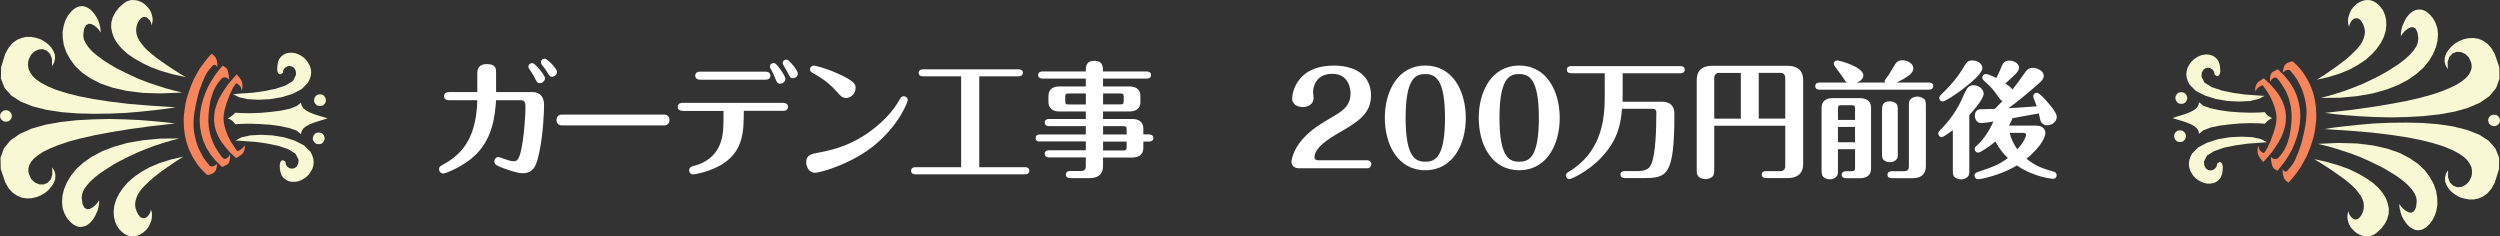
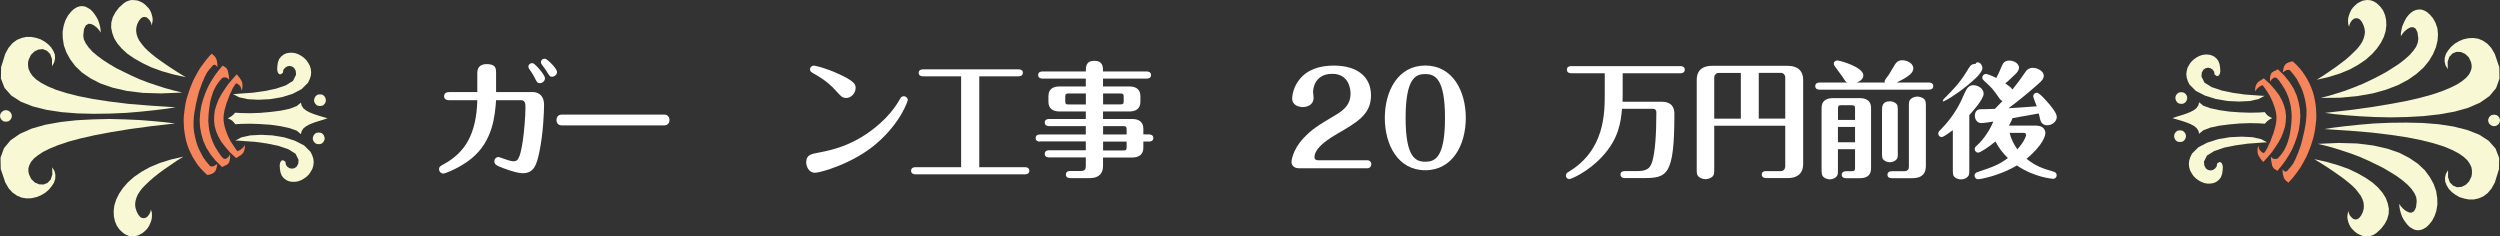
<svg xmlns="http://www.w3.org/2000/svg" version="1.1" id="レイヤー_1" x="0px" y="0px" viewBox="0 0 434.1 41.04" style="enable-background:new 0 0 434.1 41.04;" xml:space="preserve">
  <rect x="0" y="0" width="434.1" height="41.04" fill="#333333" stroke="none" />
  <style type="text/css">
	.st0{fill:#FFFFFF;}
	.st1{fill-rule:evenodd;clip-rule:evenodd;fill:#F6855C;}
	.st2{fill-rule:evenodd;clip-rule:evenodd;fill:#F8F8D4;}
</style>
  <g>
    <g>
      <path class="st0" d="M92.49,15.98c0.44,0,1.98,0.15,1.98,2.24c0,1.1-0.13,4.91-0.81,8.14c-0.48,2.35-0.97,3.72-2.93,3.72    c-1.03,0-3.32-0.84-4.16-1.21c-0.35-0.18-0.73-0.35-0.73-0.86c0-0.46,0.37-0.75,0.73-0.75c0.11,0,0.33,0.11,1.03,0.35    C88.2,27.82,88.8,28,89.15,28c0.62,0,1.12-0.09,1.63-3.56c0.22-1.45,0.46-4.16,0.46-5.74c0-0.62,0-1.3-0.77-1.3h-4.33    c-0.2,2.66-0.53,7.08-4.29,10.14c-1.85,1.52-4.51,2.6-4.88,2.6s-0.73-0.33-0.73-0.75c0-0.44,0.22-0.55,0.88-0.92    c3.67-2,5.61-5.26,5.76-11.07h-4.93c-0.48,0-0.84-0.24-0.84-0.68c0-0.48,0.35-0.73,0.84-0.73h4.93v-3.32    c0-1.03,0.59-1.54,1.63-1.54c1.63,0,1.63,0.81,1.63,1.54v3.32H92.49z M94.63,13.58c0,0.46-0.4,0.86-0.9,0.86    c-0.42,0-0.53-0.22-0.88-0.92c-0.37-0.73-0.68-1.14-0.92-1.5c-0.07-0.11-0.18-0.26-0.18-0.46c0-0.42,0.46-0.68,0.81-0.57    C92.98,11.12,94.63,13.01,94.63,13.58z M96.72,12.51c0,0.44-0.42,0.81-0.86,0.81c-0.37,0-0.4-0.04-1.03-1.08    c-0.13-0.22-0.37-0.51-0.75-1.03c-0.07-0.09-0.15-0.22-0.15-0.42c0-0.37,0.35-0.68,0.79-0.57C95.03,10.28,96.72,11.85,96.72,12.51    z" />
      <path class="st0" d="M115.35,19.9c0.77,0,0.9,0.7,0.9,0.92c0,0.55-0.33,0.95-0.9,0.95H97.53c-0.77,0-0.9-0.66-0.9-0.92    c0-0.18,0.07-0.95,0.9-0.95H115.35z" />
-       <path class="st0" d="M118.54,19.24c-0.44,0-0.86-0.18-0.86-0.68c0-0.66,0.62-0.7,0.86-0.7h17.43c0.44,0,0.86,0.18,0.86,0.68    c0,0.66-0.62,0.7-0.86,0.7h-6.82c0,3.37-0.04,6.67-3.3,8.98c-2.35,1.65-5.41,2.07-5.46,2.07c-0.48,0-0.73-0.37-0.73-0.7    c0-0.57,0.44-0.7,0.92-0.81c1.85-0.46,3.45-1.61,4.27-3.34c0.77-1.65,0.79-3.1,0.79-6.18H118.54z M132.91,12.44    c0.48,0,0.86,0.22,0.86,0.7c0,0.51-0.37,0.7-0.86,0.7h-11.33c-0.86,0-0.86-0.62-0.86-0.7c0-0.11,0-0.7,0.86-0.7H132.91z     M136.38,13.69c0,0.42-0.4,0.84-0.9,0.84c-0.48,0-0.62-0.26-0.9-1.01c-0.2-0.48-0.51-1.17-0.68-1.45    c-0.18-0.26-0.22-0.35-0.22-0.53c0-0.37,0.33-0.59,0.64-0.59c0.07,0,0.13,0,0.22,0.04C134.93,11.14,136.38,13.14,136.38,13.69z     M138.54,12.77c0,0.46-0.42,0.81-0.84,0.81c-0.44,0-0.48-0.09-1.03-1.17c-0.11-0.24-0.77-1.23-0.77-1.47    c0-0.29,0.24-0.59,0.62-0.59c0.07,0,0.13,0.02,0.22,0.04C137.07,10.5,138.54,12.2,138.54,12.77z" />
      <path class="st0" d="M142.34,26.46c2.07-0.4,6.87-1.32,11.49-6.01c1.14-1.17,1.91-2.33,2.4-3.19c0.15-0.29,0.31-0.55,0.7-0.55    s0.7,0.33,0.7,0.66c0,0.13-1.19,3.94-5.54,7.64c-4,3.41-9.68,4.99-10.54,4.99c-1.17,0-1.56-1.17-1.56-1.8    C139.99,26.9,140.8,26.74,142.34,26.46z M145.01,15.61c-1.36-1.5-2.86-2.35-3.61-2.77c-0.55-0.33-0.75-0.44-0.75-0.79    c0-0.4,0.35-0.66,0.66-0.66c0.26,0,2.05,0.44,3.98,1.3c3.21,1.41,3.28,2.02,3.28,2.6c0,0.97-0.88,1.72-1.58,1.72    C146.26,16.99,146.15,16.86,145.01,15.61z" />
      <path class="st0" d="M170.04,29.03h7.94c0.29,0,0.75,0.09,0.75,0.62c0,0.55-0.51,0.62-0.75,0.62h-19.03    c-0.26,0-0.75-0.09-0.75-0.62c0-0.55,0.51-0.62,0.75-0.62h7.94V13.25h-6.62c-0.26,0-0.75-0.07-0.75-0.59    c0-0.55,0.51-0.62,0.75-0.62h16.59c0.26,0,0.75,0.07,0.75,0.59c0,0.55-0.51,0.62-0.75,0.62h-6.82V29.03z" />
      <path class="st0" d="M180.58,24.59c-0.29,0-0.75-0.09-0.75-0.62c0-0.55,0.48-0.62,0.75-0.62h7.96V21.9h-6.38    c-0.26,0-0.75-0.09-0.75-0.62c0-0.55,0.51-0.62,0.75-0.62h6.38v-1.3h-4.55c-1.12,0-1.94-0.48-1.94-1.67v-1.01    c0-1.32,0.95-1.67,1.94-1.67h4.55v-1.36h-7.52c-0.29,0-0.75-0.09-0.75-0.62c0-0.55,0.48-0.62,0.75-0.62h7.52    c0-0.79,0-1.85,1.47-1.85c1.52,0,1.52,1.08,1.52,1.85h7.59c0.26,0,0.75,0.09,0.75,0.62c0,0.55-0.51,0.62-0.75,0.62h-7.59v1.36    h4.55c1.12,0,1.94,0.46,1.94,1.67v1.01c0,1.3-0.95,1.67-1.94,1.67h-4.55v1.3h5.06c1.12,0,1.94,0.48,1.94,1.67v1.01h0.99    c0.26,0,0.75,0.09,0.75,0.62c0,0.55-0.51,0.62-0.75,0.62h-0.99v1.1c0,1.3-0.97,1.67-1.94,1.67h-5.06v1.47    c0,1.17-0.59,2.11-2.29,2.11h-3.41c-0.29,0-0.75-0.09-0.75-0.62c0-0.55,0.48-0.62,0.75-0.62h1.85c0.7,0,0.86-0.31,0.86-0.86v-1.5    h-6.38c-0.26,0-0.75-0.07-0.75-0.62c0-0.55,0.51-0.62,0.75-0.62h6.38v-1.54H180.58z M188.55,18.14v-1.91h-3.01    c-0.48,0-0.57,0.15-0.57,0.57v0.77c0,0.44,0.09,0.57,0.57,0.57H188.55z M191.54,16.22v1.91h2.99c0.48,0,0.59-0.13,0.59-0.57V16.8    c0-0.44-0.11-0.57-0.59-0.57H191.54z M195.63,23.35v-0.88c0-0.44-0.11-0.57-0.59-0.57h-3.5v1.45H195.63z M191.54,24.59v1.54h3.5    c0.48,0,0.59-0.13,0.59-0.57v-0.97H191.54z" />
      <path class="st0" d="M237.39,27.82c0.44,0,0.73,0.33,0.73,0.7c0,0.33-0.24,0.7-0.73,0.7h-11.82c-1.1,0-1.32-0.77-1.32-1.1    c0-0.11,0.15-2.05,2.07-4.11c1.5-1.58,2.38-2.13,5.68-4.09c1.47-0.88,2.51-1.85,2.51-3.67c0-0.7-0.24-3.43-3.17-3.43    c-3.19,0-3.34,2.82-3.34,3.1c0,0.18,0.09,0.9,0.09,1.06c0,1.28-1.17,1.61-1.87,1.61c-0.68,0-1.85-0.29-1.85-1.5    c0-0.62,0.26-1.98,1.19-3.19c1.36-1.8,3.52-2.51,6.05-2.51c4.09,0,6.45,1.96,6.45,5.17c0,3.28-2.35,4.64-5.83,6.65    c-2.79,1.63-3.98,2.88-3.98,4.11c0,0.37,0.29,0.51,0.62,0.51H237.39z" />
      <path class="st0" d="M254.52,20.47c0,4.71-2.31,9.09-7.04,9.09c-4.73,0-7.02-4.4-7.02-9.09c0-4.64,2.27-9.09,7.02-9.09    C252.26,11.38,254.52,15.83,254.52,20.47z M244.07,20.47c0,6.8,1.69,7.61,3.41,7.61c1.63,0,3.43-0.59,3.43-7.61    c0-6.82-1.72-7.61-3.43-7.61C245.9,12.86,244.07,13.43,244.07,20.47z" />
-       <path class="st0" d="M270.83,20.47c0,4.71-2.31,9.09-7.04,9.09c-4.73,0-7.02-4.4-7.02-9.09c0-4.64,2.27-9.09,7.02-9.09    C268.56,11.38,270.83,15.83,270.83,20.47z M260.37,20.47c0,6.8,1.69,7.61,3.41,7.61c1.63,0,3.43-0.59,3.43-7.61    c0-6.82-1.72-7.61-3.43-7.61C262.2,12.86,260.37,13.43,260.37,20.47z" />
      <path class="st0" d="M281.76,16.2c0,0.88,0,0.95-0.02,1.47h6.84c2.16,0,2.16,1.69,2.16,2.09c0,10.78-1.25,11.16-5.44,11.16h-3.17    c-0.24,0-0.75-0.07-0.75-0.62c0-0.53,0.48-0.59,0.75-0.59h1.85c1.52,0,2.49-0.11,2.93-1.69c0.48-1.69,0.7-4.6,0.7-8.54    c0-0.4-0.29-0.59-0.55-0.59h-5.41c-0.22,2.27-0.53,5.19-3.5,8.36c-2.44,2.62-5.33,3.85-5.66,3.85c-0.31,0-0.59-0.26-0.59-0.62    s0.26-0.51,0.44-0.62c6.31-3.76,6.31-10.17,6.31-13.66v-3.48h-5.83c-0.24,0-0.75-0.07-0.75-0.62c0-0.53,0.48-0.62,0.75-0.62h18.97    c0.24,0,0.75,0.07,0.75,0.62c0,0.55-0.48,0.62-0.75,0.62h-10.03V16.2z" />
      <path class="st0" d="M297.66,21.83v7.35c0,0.92,0,1.25-0.42,1.58c-0.33,0.24-0.77,0.35-1.1,0.35c-0.53,0-1.08-0.24-1.32-0.59    c-0.2-0.29-0.2-0.44-0.2-1.34V13.89c0-2.18,1.67-2.46,2.64-2.46h13.18c1.52,0,2.66,0.7,2.66,2.46v14.57    c0,2.18-1.69,2.46-2.66,2.46h-3.78c-0.24,0-0.75-0.07-0.75-0.62c0-0.53,0.48-0.59,0.75-0.59h2.6c0.44,0,0.73-0.42,0.73-0.75v-7.13    H297.66z M302.28,20.6v-7.94h-3.87c-0.44,0-0.75,0.42-0.75,0.73v7.22H302.28z M309.99,20.6v-7.22c0-0.31-0.29-0.73-0.73-0.73    h-3.87v7.94H309.99z" />
      <path class="st0" d="M327.28,14.33c-0.09-0.33-0.02-0.4,0.62-1.25c0.24-0.31,1.08-1.85,1.3-2.11c0.29-0.37,0.68-0.51,1.12-0.51    c0.7,0,1.91,0.44,1.91,1.43c0,0.7-0.7,1.39-2.9,2.44h5.61c0.26,0,0.75,0.09,0.75,0.62c0,0.55-0.51,0.62-0.75,0.62h-18.99    c-0.26,0-0.75-0.07-0.75-0.62c0-0.55,0.51-0.62,0.75-0.62h4.8c-0.26-0.11-0.33-0.22-0.92-1.14c-0.2-0.29-1.17-1.56-1.3-1.78    c-0.09-0.13-0.11-0.31-0.11-0.4c0-0.24,0.24-0.51,0.64-0.51c0.37,0,4.49,1.12,4.49,2.6c0,0.13-0.04,0.88-1.19,1.23H327.28z     M319.14,25.91v3.43c0,0.84,0,0.97-0.2,1.25c-0.22,0.31-0.7,0.55-1.21,0.55c-0.33,0-0.73-0.11-1.03-0.35    c-0.37-0.29-0.4-0.62-0.4-1.45V18.71c0-1.3,0.97-1.67,1.96-1.67h4.69c1.12,0,1.94,0.48,1.94,1.67v10.56    c0,1.32-0.95,1.67-1.94,1.67h-2.4c-0.26,0-0.75-0.07-0.75-0.59c0-0.55,0.51-0.62,0.75-0.62h0.97c0.48,0,0.59-0.13,0.59-0.59v-3.23    H319.14z M322.11,20.82v-1.98c0-0.44-0.11-0.57-0.59-0.57h-1.8c-0.48,0-0.57,0.13-0.57,0.57v1.98H322.11z M322.11,24.7v-2.66    h-2.97v2.66H322.11z M329.54,26.41c0,0.81,0,0.95-0.18,1.21c-0.22,0.31-0.7,0.55-1.19,0.55c-0.33,0-0.73-0.11-1.01-0.33    c-0.37-0.29-0.37-0.57-0.37-1.43v-7.08c0-0.81,0-1.74,1.36-1.74c0.33,0,0.7,0.09,1.01,0.33c0.37,0.29,0.37,0.57,0.37,1.41V26.41z     M330.6,29.73c0.7,0,0.86-0.33,0.86-0.86V18.64c0-0.88,0-1.03,0.2-1.3c0.22-0.33,0.75-0.57,1.25-0.57c0.35,0,0.77,0.11,1.1,0.35    c0.4,0.31,0.4,0.62,0.4,1.52v10.19c0,1.17-0.57,2.11-2.29,2.11h-3.63c-0.26,0-0.75-0.07-0.75-0.59c0-0.55,0.51-0.62,0.75-0.62    H330.6z" />
-       <path class="st0" d="M341.95,29.32c0,0.86,0,0.99-0.2,1.28c-0.22,0.31-0.7,0.55-1.23,0.55c-0.33,0-0.75-0.11-1.06-0.35    c-0.37-0.29-0.37-0.57-0.37-1.47V22.6c-0.46,0.33-1.61,1.21-1.94,1.21c-0.31,0-0.59-0.26-0.59-0.62c0-0.26,0.13-0.4,0.33-0.59    c2.55-2.57,3.54-4.8,4.27-6.49c0.4-0.88,0.79-1.32,1.5-1.32c0.81,0,1.78,0.59,1.78,1.47c0,1.01-2.09,3.28-2.49,3.72V29.32z     M344.22,11.82c0,0.81-1.43,2.05-2.6,3.01c-2.16,1.76-3.96,2.79-4.27,2.79c-0.35,0-0.62-0.31-0.62-0.59    c0-0.29,0.15-0.42,0.57-0.84c2.33-2.29,3.12-3.61,3.92-4.93c0.33-0.55,0.64-0.77,1.23-0.77C343.18,10.5,344.22,10.92,344.22,11.82    z M353.66,21.83c0.86,0,1.5,0.48,1.5,1.3c0,0.29-0.29,1.98-3.28,4.44c1.74,1.34,2.62,1.61,4.8,2.27c0.4,0.13,0.44,0.46,0.44,0.59    c0,0.33-0.24,0.62-0.62,0.62c-0.04,0-3.28-0.24-6.29-2.33c-2.86,1.76-6.34,2.4-6.71,2.4c-0.42,0-0.64-0.33-0.64-0.62    c0-0.44,0.33-0.55,0.51-0.62c2.73-0.92,3.65-1.23,5.28-2.44c-0.88-0.84-1.58-1.76-2.16-2.88c-1.03,0.88-2.62,1.94-3.01,1.94    c-0.33,0-0.59-0.29-0.59-0.62c0-0.26,0.13-0.4,0.33-0.57c1.32-1.17,2.4-2.95,2.9-4.2c-0.11,0.02-1.61,0.26-2.11,0.26    c-0.75,0-1.1-0.73-1.1-1.28c0-0.53,0.26-1.08,0.92-1.12c0.22,0,2.29-0.04,2.57-0.07c0.64-0.64,0.7-0.7,1.32-1.36    c-0.29-0.11-0.42-0.26-0.77-0.79c-0.92-1.32-1.1-1.5-2.44-2.73c-0.13-0.13-0.31-0.29-0.31-0.53c0-0.33,0.26-0.64,0.64-0.64    c0.42,0,1.69,0.64,1.8,0.68c0.4-0.75,0.55-1.1,0.97-2.11c0.24-0.57,0.59-0.9,1.28-0.9c0.95,0,1.69,0.59,1.69,1.23    c0,0.42-0.33,0.84-0.62,1.12c-1.06,1.03-1.41,1.32-1.76,1.61c0.26,0.18,0.99,0.66,1.25,1.06c0.88-1.12,1.19-1.52,2.13-2.88    c0.26-0.4,0.59-0.88,1.43-0.88c0.77,0,1.87,0.57,1.87,1.36c0,0.55-0.4,0.92-0.75,1.25c-2.09,1.89-4.09,3.45-5.37,4.4    c1.39-0.07,1.74-0.11,4.91-0.33c-0.09-0.29-0.62-1.47-0.62-1.74c0-0.37,0.31-0.62,0.64-0.62c0.35,0,1.17,0.88,1.58,1.34    c0.79,0.86,1.87,2.16,1.87,2.86c0,0.81-0.81,1.45-1.67,1.45c-0.84,0-1.1-0.64-1.17-0.84c-0.04-0.2-0.24-1.03-0.29-1.21    c-0.73,0.13-3.89,0.68-4.55,0.81c-0.09,0.24-0.24,0.64-0.64,1.3H353.66z M348.95,23.07c0.26,1.08,0.73,1.98,1.34,2.86    c1.12-1.23,1.52-2.24,1.52-2.46c0-0.4-0.35-0.4-0.48-0.4H348.95z" />
+       <path class="st0" d="M341.95,29.32c0,0.86,0,0.99-0.2,1.28c-0.22,0.31-0.7,0.55-1.23,0.55c-0.33,0-0.75-0.11-1.06-0.35    c-0.37-0.29-0.37-0.57-0.37-1.47V22.6c-0.46,0.33-1.61,1.21-1.94,1.21c-0.31,0-0.59-0.26-0.59-0.62c0-0.26,0.13-0.4,0.33-0.59    c2.55-2.57,3.54-4.8,4.27-6.49c0.4-0.88,0.79-1.32,1.5-1.32c0.81,0,1.78,0.59,1.78,1.47c0,1.01-2.09,3.28-2.49,3.72V29.32z     M344.22,11.82c0,0.81-1.43,2.05-2.6,3.01c-2.16,1.76-3.96,2.79-4.27,2.79c0-0.29,0.15-0.42,0.57-0.84c2.33-2.29,3.12-3.61,3.92-4.93c0.33-0.55,0.64-0.77,1.23-0.77C343.18,10.5,344.22,10.92,344.22,11.82    z M353.66,21.83c0.86,0,1.5,0.48,1.5,1.3c0,0.29-0.29,1.98-3.28,4.44c1.74,1.34,2.62,1.61,4.8,2.27c0.4,0.13,0.44,0.46,0.44,0.59    c0,0.33-0.24,0.62-0.62,0.62c-0.04,0-3.28-0.24-6.29-2.33c-2.86,1.76-6.34,2.4-6.71,2.4c-0.42,0-0.64-0.33-0.64-0.62    c0-0.44,0.33-0.55,0.51-0.62c2.73-0.92,3.65-1.23,5.28-2.44c-0.88-0.84-1.58-1.76-2.16-2.88c-1.03,0.88-2.62,1.94-3.01,1.94    c-0.33,0-0.59-0.29-0.59-0.62c0-0.26,0.13-0.4,0.33-0.57c1.32-1.17,2.4-2.95,2.9-4.2c-0.11,0.02-1.61,0.26-2.11,0.26    c-0.75,0-1.1-0.73-1.1-1.28c0-0.53,0.26-1.08,0.92-1.12c0.22,0,2.29-0.04,2.57-0.07c0.64-0.64,0.7-0.7,1.32-1.36    c-0.29-0.11-0.42-0.26-0.77-0.79c-0.92-1.32-1.1-1.5-2.44-2.73c-0.13-0.13-0.31-0.29-0.31-0.53c0-0.33,0.26-0.64,0.64-0.64    c0.42,0,1.69,0.64,1.8,0.68c0.4-0.75,0.55-1.1,0.97-2.11c0.24-0.57,0.59-0.9,1.28-0.9c0.95,0,1.69,0.59,1.69,1.23    c0,0.42-0.33,0.84-0.62,1.12c-1.06,1.03-1.41,1.32-1.76,1.61c0.26,0.18,0.99,0.66,1.25,1.06c0.88-1.12,1.19-1.52,2.13-2.88    c0.26-0.4,0.59-0.88,1.43-0.88c0.77,0,1.87,0.57,1.87,1.36c0,0.55-0.4,0.92-0.75,1.25c-2.09,1.89-4.09,3.45-5.37,4.4    c1.39-0.07,1.74-0.11,4.91-0.33c-0.09-0.29-0.62-1.47-0.62-1.74c0-0.37,0.31-0.62,0.64-0.62c0.35,0,1.17,0.88,1.58,1.34    c0.79,0.86,1.87,2.16,1.87,2.86c0,0.81-0.81,1.45-1.67,1.45c-0.84,0-1.1-0.64-1.17-0.84c-0.04-0.2-0.24-1.03-0.29-1.21    c-0.73,0.13-3.89,0.68-4.55,0.81c-0.09,0.24-0.24,0.64-0.64,1.3H353.66z M348.95,23.07c0.26,1.08,0.73,1.98,1.34,2.86    c1.12-1.23,1.52-2.24,1.52-2.46c0-0.4-0.35-0.4-0.48-0.4H348.95z" />
    </g>
  </g>
  <g>
    <polygon class="st1" points="393,28.13 393.78,27.26 394.5,26.41 395.12,25.51 395.69,24.63 396.15,23.76 396.5,22.85    396.78,21.94 396.9,21.07 396.94,20.13 396.84,19.22 396.59,18.29 396.22,17.38 395.69,16.44 394.97,15.5 394.12,14.54    393.09,13.6 392.84,13.75 392.59,13.91 392.31,14.1 392.06,14.29 391.84,14.57 391.69,14.91 391.59,15.35 391.59,15.88    391.78,15.57 391.97,15.35 392.19,15.16 392.41,15 392.59,14.91 392.75,14.85 392.84,14.79 392.88,14.79 392.91,14.82    392.97,14.91 393.09,15.07 393.25,15.29 393.44,15.57 393.66,15.88 393.87,16.22 394.12,16.63 394.34,17.07 394.56,17.54    394.75,18.04 394.94,18.54 395.09,19.07 395.22,19.63 395.28,20.19 395.28,20.76 395.25,21.1 395.19,21.48 395.12,21.88 395,22.29    394.87,22.76 394.75,23.19 394.56,23.63 394.41,24.07 394.25,24.51 394.06,24.91 393.87,25.29 393.72,25.66 393.53,25.98    393.38,26.23 393.22,26.45 393.09,26.6 392.91,26.51 392.75,26.41 392.59,26.29 392.47,26.16 392.34,25.98 392.25,25.79    392.19,25.54 392.13,25.29 392,25.82 392,26.26 392.03,26.63 392.16,26.98 392.34,27.29 392.53,27.57 392.75,27.85 393,28.13  " />
    <polygon class="st1" points="395.44,29.67 396.12,28.85 396.78,27.98 397.4,27.01 397.97,26.01 398.44,24.91 398.84,23.79    399.15,22.63 399.34,21.44 399.43,20.22 399.37,19.04 399.15,17.82 398.81,16.6 398.28,15.41 397.56,14.25 396.65,13.13    395.53,12.03 395.25,12.19 394.97,12.32 394.72,12.44 394.5,12.6 394.34,12.82 394.22,13.16 394.16,13.63 394.16,14.25    394.34,13.91 394.56,13.69 394.75,13.54 394.91,13.47 395.06,13.47 395.19,13.47 395.25,13.5 395.28,13.5 395.31,13.54    395.41,13.63 395.56,13.79 395.75,14 395.94,14.29 396.19,14.63 396.44,15.04 396.72,15.47 396.97,15.97 397.22,16.54    397.44,17.13 397.62,17.82 397.78,18.51 397.87,19.26 397.93,20.07 397.9,20.91 397.84,21.69 397.75,22.41 397.65,23.07    397.53,23.69 397.37,24.23 397.22,24.73 397.06,25.16 396.87,25.57 396.69,25.95 396.5,26.26 396.31,26.54 396.12,26.79    395.97,27.01 395.78,27.2 395.62,27.38 395.47,27.54 395.19,27.6 394.91,27.6 394.62,27.51 394.31,27.2 394.37,27.91 394.47,28.45    394.56,28.82 394.69,29.07 394.84,29.26 395,29.38 395.22,29.51 395.44,29.67  " />
    <polygon class="st1" points="397.34,31.73 397.78,31.26 398.22,30.76 398.62,30.23 399.03,29.67 399.43,29.1 399.78,28.51    400.12,27.88 400.46,27.26 400.75,26.6 401.03,25.91 401.28,25.23 401.5,24.54 401.71,23.85 401.87,23.13 402,22.41 402.09,21.66    402.18,20.94 402.21,20.22 402.18,19.47 402.15,18.76 402.06,18.01 401.93,17.29 401.78,16.57 401.56,15.85 401.31,15.16    401,14.47 400.65,13.79 400.25,13.13 399.81,12.47 399.31,11.85 398.75,11.25 398.12,10.66 397.72,10.72 397.37,10.85    397.09,10.97 396.87,11.16 396.69,11.38 396.56,11.69 396.47,12.07 396.37,12.57 397.03,12.16 397.47,12.13 397.72,12.29    397.78,12.38 397.81,12.41 397.9,12.53 398.06,12.72 398.28,12.97 398.5,13.29 398.78,13.66 399.03,14.13 399.31,14.66    399.59,15.22 399.84,15.85 400.06,16.57 400.25,17.32 400.4,18.13 400.5,18.97 400.5,19.88 400.43,20.85 400.34,21.54    400.22,22.23 400.09,22.91 399.93,23.57 399.78,24.23 399.62,24.85 399.43,25.48 399.22,26.04 399.03,26.57 398.81,27.07    398.62,27.54 398.4,27.98 398.22,28.35 398,28.66 397.81,28.91 397.62,29.13 397.5,29.26 397.37,29.41 397.25,29.57 397.09,29.73    396.94,29.79 396.78,29.79 396.56,29.67 396.34,29.38 396.37,30.04 396.47,30.54 396.59,30.92 396.75,31.17 396.94,31.38    397.09,31.51 397.25,31.63 397.34,31.73  " />
    <polygon class="st2" points="432.04,20.91 432.07,20.69 432.13,20.51 432.23,20.35 432.35,20.19 432.51,20.07 432.67,19.97    432.85,19.94 433.07,19.91 433.29,19.94 433.48,19.97 433.63,20.07 433.79,20.19 433.91,20.35 434.01,20.51 434.07,20.69    434.1,20.91 434.07,21.1 434.01,21.29 433.91,21.48 433.79,21.6 433.63,21.73 433.48,21.82 433.29,21.88 433.07,21.91    432.85,21.88 432.67,21.82 432.51,21.73 432.35,21.6 432.23,21.48 432.13,21.29 432.07,21.1 432.04,20.91  " />
    <polygon class="st2" points="377.73,17 377.76,16.79 377.82,16.6 377.92,16.44 378.04,16.29 378.2,16.16 378.35,16.07    378.54,16.04 378.76,16 378.98,16.04 379.16,16.07 379.32,16.16 379.48,16.29 379.6,16.44 379.7,16.6 379.76,16.79 379.79,17    379.76,17.22 379.7,17.41 379.6,17.6 379.48,17.76 379.32,17.88 379.16,17.97 378.98,18.01 378.76,18.04 378.54,18.01    378.35,17.97 378.2,17.88 378.04,17.76 377.92,17.6 377.82,17.41 377.76,17.22 377.73,17  " />
    <polygon class="st2" points="377.51,23.63 377.54,23.41 377.6,23.23 377.7,23.07 377.82,22.91 377.98,22.79 378.13,22.69    378.32,22.66 378.54,22.63 378.76,22.66 378.95,22.69 379.1,22.79 379.26,22.91 379.38,23.07 379.48,23.23 379.54,23.41    379.57,23.63 379.54,23.85 379.48,24.04 379.38,24.23 379.26,24.38 379.1,24.51 378.95,24.6 378.76,24.63 378.54,24.66    378.32,24.63 378.13,24.6 377.98,24.51 377.82,24.38 377.7,24.23 377.6,24.04 377.54,23.85 377.51,23.63  " />
    <polygon class="st2" points="393.22,16.63 392.75,16.63 391.53,16.54 389.78,16.41 387.78,16.13 385.79,15.72 384.04,15.13    382.79,14.35 382.26,13.29 382.32,12.6 382.6,12.1 382.97,11.85 383.41,11.75 383.85,11.85 384.22,12.1 384.47,12.47 384.54,12.94    384.94,13.22 385.22,13.16 385.44,12.85 385.54,12.38 385.5,11.78 385.41,11.16 385.19,10.57 384.85,10.13 384.41,9.78    383.91,9.57 383.38,9.47 382.85,9.47 382.32,9.57 381.82,9.75 381.32,10.03 380.85,10.38 380.44,10.78 380.13,11.25 379.85,11.75    379.7,12.32 379.63,12.88 379.7,13.47 379.88,14.07 380.19,14.69 381.29,15.79 382.88,16.6 384.75,17.19 386.79,17.54    388.82,17.63 390.66,17.54 392.19,17.19 393.22,16.63  " />
    <polygon class="st2" points="393.66,24.73 393.19,24.73 391.97,24.82 390.22,24.95 388.22,25.23 386.22,25.63 384.47,26.23    383.22,27.01 382.69,28.07 382.76,28.76 383.04,29.26 383.41,29.51 383.85,29.6 384.26,29.51 384.63,29.26 384.91,28.88    384.97,28.41 385.38,28.13 385.66,28.2 385.88,28.51 385.97,28.98 385.94,29.57 385.85,30.2 385.63,30.79 385.29,31.23    384.85,31.57 384.35,31.79 383.82,31.88 383.29,31.88 382.76,31.79 382.26,31.6 381.76,31.32 381.29,30.98 380.88,30.57    380.57,30.1 380.29,29.6 380.13,29.04 380.07,28.48 380.13,27.88 380.32,27.29 380.63,26.66 381.73,25.57 383.29,24.76    385.19,24.16 387.22,23.82 389.25,23.73 391.1,23.82 392.63,24.16 393.66,24.73  " />
    <polygon class="st2" points="401.84,27.63 403.03,28.35 404.15,29.07 405.18,29.76 406.12,30.42 406.99,31.04 407.77,31.67    408.46,32.26 409.05,32.85 409.52,33.45 409.93,34.01 410.21,34.57 410.4,35.14 410.46,35.7 410.43,36.26 410.27,36.85    409.99,37.42 409.65,37.85 409.3,38.07 408.96,38.11 408.62,38.01 408.34,37.76 408.05,37.45 407.87,37.07 407.77,36.64    407.65,37.14 407.59,37.64 407.65,38.14 407.77,38.61 407.96,39.07 408.21,39.51 408.55,39.89 408.9,40.23 409.3,40.54    409.74,40.76 410.21,40.95 410.71,41.01 411.21,41.04 411.68,40.95 412.18,40.76 412.65,40.45 413.46,39.7 414.08,38.89    414.52,38.04 414.77,37.14 414.8,36.23 414.61,35.32 414.27,34.39 413.71,33.48 412.93,32.57 411.96,31.7 410.77,30.88 409.4,30.1    407.84,29.35 406.02,28.7 404.06,28.13 401.84,27.63  " />
    <polygon class="st2" points="402.28,13.85 403.46,13.1 404.56,12.35 405.56,11.66 406.49,10.97 407.34,10.32 408.09,9.66    408.74,9.03 409.33,8.44 409.8,7.85 410.18,7.25 410.43,6.66 410.58,6.1 410.65,5.53 410.58,4.97 410.4,4.38 410.12,3.81    409.77,3.38 409.43,3.19 409.08,3.16 408.74,3.25 408.43,3.5 408.18,3.84 407.99,4.22 407.9,4.66 407.74,4.16 407.71,3.66    407.74,3.16 407.87,2.66 408.05,2.19 408.27,1.72 408.59,1.28 408.96,0.91 409.33,0.59 409.77,0.34 410.24,0.13 410.71,0.03    411.18,0 411.68,0.06 412.18,0.25 412.65,0.53 413.3,1.13 413.8,1.81 414.14,2.63 414.33,3.5 414.36,4.44 414.24,5.41 413.93,6.41    413.43,7.41 412.74,8.41 411.86,9.41 410.8,10.35 409.52,11.22 408.05,12.04 406.34,12.75 404.43,13.35 402.28,13.85  " />
    <polygon class="st2" points="402.96,17 404.4,16.63 405.84,16.19 407.31,15.72 408.77,15.16 410.24,14.57 411.65,13.91    413.02,13.22 414.3,12.53 415.49,11.78 416.58,11.07 417.55,10.32 418.39,9.57 419.05,8.82 419.55,8.1 419.83,7.38 419.92,6.69    419.77,5.6 419.45,4.97 419.02,4.72 418.55,4.75 418.02,5.03 417.55,5.41 417.17,5.85 416.89,6.28 416.89,5.75 416.99,5.19    417.11,4.63 417.33,4.1 417.58,3.56 417.86,3.06 418.2,2.63 418.58,2.25 419.02,1.94 419.45,1.75 419.92,1.66 420.42,1.66    420.92,1.81 421.42,2.09 421.95,2.56 422.48,3.19 422.92,4 423.23,4.91 423.33,5.94 423.26,7.03 422.98,8.19 422.48,9.38    421.77,10.57 420.83,11.72 419.61,12.82 418.14,13.85 416.36,14.79 414.33,15.57 411.99,16.22 409.3,16.69 406.31,16.97 402.96,17     " />
    <polygon class="st2" points="402.46,24.98 403.9,25.32 405.37,25.73 406.84,26.2 408.34,26.7 409.8,27.26 411.21,27.88    412.58,28.54 413.9,29.2 415.11,29.92 416.24,30.63 417.21,31.35 418.05,32.07 418.74,32.82 419.24,33.54 419.55,34.23    419.64,34.92 419.52,36.01 419.2,36.64 418.77,36.92 418.3,36.89 417.77,36.64 417.3,36.26 416.89,35.82 416.61,35.39    416.64,35.92 416.74,36.48 416.89,37.04 417.08,37.57 417.36,38.11 417.67,38.57 418.02,39.01 418.39,39.39 418.83,39.67    419.27,39.89 419.74,39.98 420.24,39.95 420.73,39.79 421.27,39.48 421.77,39.01 422.3,38.35 422.73,37.54 423.05,36.6    423.23,35.51 423.2,34.39 423.01,33.17 422.58,31.95 421.92,30.76 421.05,29.57 419.86,28.45 418.39,27.45 416.64,26.54    414.55,25.82 412.08,25.26 409.27,24.91 406.09,24.82 402.46,24.98  " />
    <polygon class="st2" points="403.71,19.6 405.37,19.82 407.4,20.01 409.77,20.19 412.36,20.32 415.14,20.38 417.99,20.32    420.83,20.16 423.61,19.85 426.23,19.38 428.57,18.72 430.64,17.82 432.26,16.69 433.41,15.32 434.01,13.66 433.98,11.69    433.2,9.38 432.6,8.35 431.92,7.6 431.14,7.06 430.32,6.72 429.48,6.6 428.64,6.63 427.79,6.81 427.01,7.13 426.26,7.57    425.64,8.1 425.14,8.69 424.73,9.32 424.51,10 424.48,10.69 424.64,11.35 425.04,12 425.01,10.75 425.29,9.88 425.86,9.28    426.54,9 427.29,9.03 428.04,9.35 428.67,9.94 429.07,10.78 429.17,11.28 429.17,11.82 429.01,12.35 428.73,12.91 428.23,13.5    427.54,14.07 426.64,14.66 425.45,15.25 423.98,15.85 422.23,16.44 420.14,17.01 417.67,17.57 414.8,18.1 411.55,18.63    407.87,19.13 403.71,19.6  " />
    <polygon class="st2" points="403.59,22.41 405.21,22.16 407.24,21.91 409.62,21.66 412.21,21.44 414.96,21.32 417.83,21.29    420.67,21.35 423.42,21.57 426.04,21.97 428.42,22.57 430.48,23.38 432.13,24.44 433.32,25.79 433.95,27.41 433.92,29.38    433.2,31.7 432.63,32.73 431.95,33.54 431.2,34.1 430.39,34.45 429.54,34.64 428.7,34.64 427.89,34.48 427.07,34.23 426.36,33.82    425.73,33.35 425.2,32.79 424.83,32.17 424.58,31.54 424.55,30.85 424.7,30.2 425.08,29.54 425.08,30.79 425.39,31.67    425.95,32.23 426.64,32.51 427.42,32.45 428.14,32.1 428.73,31.51 429.14,30.67 429.23,30.17 429.23,29.6 429.14,29.04    428.86,28.45 428.45,27.85 427.79,27.23 426.92,26.63 425.8,26.04 424.36,25.44 422.58,24.88 420.49,24.35 417.99,23.85    415.08,23.41 411.74,23.01 407.9,22.69 403.59,22.41  " />
    <polygon class="st2" points="377.23,20.51 378.07,20.76 378.91,21.01 379.66,21.26 380.35,21.54 380.94,21.85 381.41,22.23    381.73,22.69 381.85,23.23 382.57,22.63 383.79,22.16 385.38,21.82 387.13,21.6 388.94,21.44 390.69,21.38 392.19,21.41    393.28,21.48 393.31,21.44 393.37,21.38 393.47,21.26 393.62,21.1 393.81,20.94 394.03,20.79 394.28,20.63 394.56,20.51    394.22,20.35 393.94,20.19 393.72,20.04 393.56,19.85 393.44,19.72 393.34,19.6 393.28,19.51 393.28,19.47 392.19,19.54    390.69,19.57 388.94,19.51 387.13,19.38 385.38,19.13 383.79,18.79 382.57,18.35 381.85,17.76 381.73,18.29 381.41,18.76    380.94,19.13 380.35,19.44 379.66,19.72 378.91,19.97 378.07,20.22 377.23,20.51  " />
  </g>
  <g>
    <polygon class="st1" points="41.1,12.91 40.32,13.79 39.6,14.63 38.98,15.54 38.42,16.41 37.95,17.29 37.6,18.19 37.32,19.1    37.2,19.98 37.17,20.91 37.26,21.82 37.51,22.76 37.89,23.66 38.42,24.6 39.14,25.54 39.98,26.51 41.01,27.45 41.26,27.29    41.51,27.13 41.79,26.95 42.04,26.76 42.26,26.48 42.41,26.13 42.51,25.7 42.51,25.16 42.32,25.48 42.13,25.7 41.91,25.88    41.7,26.04 41.51,26.13 41.35,26.2 41.26,26.26 41.23,26.26 41.2,26.23 41.13,26.13 41.01,25.98 40.85,25.76 40.67,25.48    40.45,25.16 40.23,24.82 39.98,24.41 39.76,23.98 39.54,23.51 39.35,23.01 39.17,22.51 39.01,21.98 38.89,21.41 38.82,20.85    38.82,20.29 38.85,19.94 38.92,19.57 38.98,19.16 39.1,18.76 39.23,18.29 39.35,17.85 39.54,17.41 39.7,16.97 39.85,16.54    40.04,16.13 40.23,15.75 40.38,15.38 40.57,15.07 40.73,14.82 40.88,14.6 41.01,14.44 41.2,14.54 41.35,14.63 41.51,14.75    41.63,14.88 41.76,15.07 41.85,15.26 41.91,15.5 41.98,15.75 42.1,15.22 42.1,14.79 42.07,14.41 41.95,14.07 41.76,13.75    41.57,13.47 41.35,13.19 41.1,12.91  " />
    <polygon class="st1" points="38.67,11.38 37.98,12.19 37.32,13.07 36.7,14.04 36.14,15.04 35.67,16.13 35.26,17.26 34.95,18.41    34.76,19.6 34.67,20.82 34.73,22.01 34.95,23.23 35.29,24.44 35.82,25.63 36.54,26.79 37.45,27.91 38.57,29.01 38.85,28.85    39.14,28.73 39.38,28.6 39.6,28.45 39.76,28.23 39.88,27.88 39.95,27.41 39.95,26.79 39.76,27.13 39.54,27.35 39.35,27.51    39.2,27.57 39.04,27.57 38.92,27.57 38.85,27.54 38.82,27.54 38.79,27.51 38.7,27.41 38.54,27.26 38.35,27.04 38.17,26.76    37.92,26.41 37.67,26.01 37.39,25.57 37.14,25.07 36.89,24.51 36.67,23.91 36.48,23.23 36.32,22.54 36.23,21.79 36.17,20.97    36.2,20.13 36.26,19.35 36.36,18.63 36.45,17.97 36.57,17.35 36.73,16.82 36.89,16.32 37.04,15.88 37.23,15.47 37.42,15.1    37.6,14.79 37.79,14.5 37.98,14.25 38.14,14.04 38.32,13.85 38.48,13.66 38.64,13.5 38.92,13.44 39.2,13.44 39.48,13.54    39.79,13.85 39.73,13.13 39.63,12.6 39.54,12.22 39.42,11.97 39.26,11.79 39.1,11.66 38.89,11.54 38.67,11.38  " />
    <polygon class="st1" points="36.76,9.32 36.32,9.78 35.89,10.28 35.48,10.82 35.07,11.38 34.67,11.94 34.32,12.54 33.98,13.16    33.64,13.79 33.36,14.44 33.08,15.13 32.83,15.82 32.61,16.51 32.39,17.19 32.23,17.91 32.11,18.63 32.01,19.38 31.92,20.1    31.89,20.82 31.92,21.57 31.95,22.29 32.05,23.04 32.17,23.76 32.33,24.48 32.54,25.19 32.79,25.88 33.11,26.57 33.45,27.26    33.86,27.91 34.29,28.57 34.79,29.2 35.36,29.79 35.98,30.38 36.39,30.32 36.73,30.2 37.01,30.07 37.23,29.88 37.42,29.67    37.54,29.35 37.64,28.98 37.73,28.48 37.07,28.88 36.64,28.91 36.39,28.76 36.32,28.66 36.29,28.63 36.2,28.51 36.04,28.32    35.82,28.07 35.61,27.76 35.32,27.38 35.07,26.91 34.79,26.38 34.51,25.82 34.26,25.19 34.04,24.48 33.86,23.73 33.7,22.91    33.61,22.07 33.61,21.16 33.67,20.19 33.76,19.51 33.89,18.82 34.01,18.13 34.17,17.47 34.32,16.82 34.48,16.19 34.67,15.57    34.89,15 35.07,14.47 35.29,13.97 35.48,13.5 35.7,13.07 35.89,12.69 36.11,12.38 36.29,12.13 36.48,11.91 36.6,11.79 36.73,11.63    36.85,11.47 37.01,11.32 37.17,11.25 37.32,11.25 37.54,11.38 37.76,11.66 37.73,11 37.64,10.5 37.51,10.13 37.35,9.88 37.17,9.66    37.01,9.53 36.85,9.41 36.76,9.32  " />
    <polygon class="st2" points="2.06,20.13 2.03,20.35 1.97,20.54 1.87,20.69 1.75,20.85 1.59,20.97 1.44,21.07 1.25,21.1 1.03,21.13    0.81,21.1 0.62,21.07 0.47,20.97 0.31,20.85 0.19,20.69 0.09,20.54 0.03,20.35 0,20.13 0.03,19.94 0.09,19.76 0.19,19.57    0.31,19.44 0.47,19.32 0.62,19.22 0.81,19.16 1.03,19.13 1.25,19.16 1.44,19.22 1.59,19.32 1.75,19.44 1.87,19.57 1.97,19.76    2.03,19.94 2.06,20.13  " />
    <polygon class="st2" points="56.38,24.04 56.34,24.26 56.28,24.44 56.19,24.6 56.06,24.76 55.91,24.88 55.75,24.98 55.56,25.01    55.34,25.04 55.13,25.01 54.94,24.98 54.78,24.88 54.63,24.76 54.5,24.6 54.41,24.44 54.34,24.26 54.31,24.04 54.34,23.82    54.41,23.63 54.5,23.44 54.63,23.29 54.78,23.16 54.94,23.07 55.13,23.04 55.34,23.01 55.56,23.04 55.75,23.07 55.91,23.16    56.06,23.29 56.19,23.44 56.28,23.63 56.34,23.82 56.38,24.04  " />
    <polygon class="st2" points="56.59,17.41 56.56,17.63 56.5,17.82 56.41,17.97 56.28,18.13 56.13,18.26 55.97,18.35 55.78,18.38    55.56,18.41 55.34,18.38 55.16,18.35 55,18.26 54.85,18.13 54.72,17.97 54.63,17.82 54.56,17.63 54.53,17.41 54.56,17.19    54.63,17.01 54.72,16.82 54.85,16.66 55,16.54 55.16,16.44 55.34,16.41 55.56,16.38 55.78,16.41 55.97,16.44 56.13,16.54    56.28,16.66 56.41,16.82 56.5,17.01 56.56,17.19 56.59,17.41  " />
    <polygon class="st2" points="40.88,24.41 41.35,24.41 42.57,24.51 44.32,24.63 46.32,24.91 48.32,25.32 50.07,25.91 51.32,26.7    51.85,27.76 51.78,28.45 51.5,28.95 51.13,29.2 50.69,29.29 50.25,29.2 49.88,28.95 49.63,28.57 49.57,28.1 49.16,27.82    48.88,27.88 48.66,28.2 48.57,28.66 48.6,29.26 48.69,29.88 48.91,30.48 49.25,30.92 49.69,31.26 50.19,31.48 50.72,31.57    51.25,31.57 51.78,31.48 52.28,31.29 52.78,31.01 53.25,30.67 53.66,30.26 53.97,29.79 54.25,29.29 54.41,28.73 54.47,28.16    54.41,27.57 54.22,26.98 53.91,26.35 52.81,25.26 51.22,24.44 49.35,23.85 47.32,23.51 45.29,23.41 43.45,23.51 41.91,23.85    40.88,24.41  " />
    <polygon class="st2" points="40.45,16.32 40.92,16.32 42.13,16.22 43.88,16.1 45.88,15.82 47.88,15.41 49.63,14.82 50.88,14.04    51.41,12.97 51.35,12.29 51.07,11.79 50.69,11.54 50.25,11.44 49.85,11.54 49.47,11.79 49.19,12.16 49.13,12.63 48.72,12.91    48.44,12.85 48.22,12.54 48.13,12.07 48.16,11.47 48.25,10.85 48.47,10.25 48.82,9.82 49.25,9.47 49.75,9.25 50.28,9.16    50.82,9.16 51.35,9.25 51.85,9.44 52.35,9.72 52.81,10.07 53.22,10.47 53.53,10.94 53.81,11.44 53.97,12 54.03,12.57 53.97,13.16    53.78,13.75 53.47,14.38 52.38,15.47 50.82,16.29 48.91,16.88 46.88,17.22 44.85,17.32 43.01,17.22 41.48,16.88 40.45,16.32  " />
    <polygon class="st2" points="32.26,13.41 31.08,12.69 29.95,11.97 28.92,11.28 27.98,10.63 27.11,10 26.33,9.38 25.64,8.78    25.05,8.19 24.58,7.6 24.17,7.03 23.89,6.47 23.71,5.91 23.64,5.35 23.67,4.78 23.83,4.19 24.11,3.63 24.46,3.19 24.8,2.97    25.14,2.94 25.49,3.03 25.77,3.28 26.05,3.6 26.24,3.97 26.33,4.41 26.45,3.91 26.52,3.41 26.45,2.91 26.33,2.44 26.14,1.97    25.89,1.53 25.55,1.16 25.2,0.81 24.8,0.5 24.36,0.28 23.89,0.09 23.39,0.03 22.89,0 22.43,0.09 21.93,0.28 21.46,0.59 20.64,1.34    20.02,2.16 19.58,3 19.33,3.91 19.3,4.81 19.49,5.72 19.83,6.66 20.4,7.57 21.18,8.47 22.14,9.35 23.33,10.16 24.71,10.94    26.27,11.69 28.08,12.35 30.05,12.91 32.26,13.41  " />
    <polygon class="st2" points="31.83,27.2 30.64,27.95 29.55,28.7 28.55,29.38 27.61,30.07 26.77,30.73 26.02,31.38 25.36,32.01    24.77,32.6 24.3,33.2 23.92,33.79 23.67,34.39 23.52,34.95 23.46,35.51 23.52,36.07 23.71,36.67 23.99,37.23 24.33,37.67    24.67,37.85 25.02,37.89 25.36,37.79 25.67,37.54 25.92,37.2 26.11,36.82 26.2,36.39 26.36,36.89 26.39,37.39 26.36,37.89    26.24,38.39 26.05,38.86 25.83,39.32 25.52,39.76 25.14,40.14 24.77,40.45 24.33,40.7 23.86,40.92 23.39,41.01 22.93,41.04    22.43,40.98 21.93,40.79 21.46,40.51 20.8,39.92 20.3,39.23 19.96,38.42 19.77,37.54 19.74,36.6 19.86,35.64 20.18,34.64    20.68,33.63 21.36,32.63 22.24,31.63 23.3,30.7 24.58,29.82 26.05,29.01 27.77,28.29 29.67,27.7 31.83,27.2  " />
-     <polygon class="st2" points="31.14,24.04 29.7,24.41 28.27,24.85 26.8,25.32 25.33,25.88 23.86,26.48 22.46,27.13 21.08,27.82    19.8,28.51 18.62,29.26 17.52,29.98 16.55,30.73 15.71,31.48 15.05,32.23 14.55,32.95 14.27,33.67 14.18,34.35 14.34,35.45    14.65,36.07 15.09,36.32 15.55,36.29 16.09,36.01 16.55,35.64 16.93,35.2 17.21,34.76 17.21,35.29 17.12,35.85 16.99,36.42    16.77,36.95 16.52,37.48 16.24,37.98 15.9,38.42 15.52,38.79 15.09,39.11 14.65,39.29 14.18,39.39 13.68,39.39 13.18,39.23    12.68,38.95 12.15,38.48 11.62,37.85 11.18,37.04 10.87,36.14 10.78,35.1 10.84,34.01 11.12,32.85 11.62,31.67 12.34,30.48    13.27,29.32 14.49,28.23 15.96,27.2 17.74,26.26 19.77,25.48 22.11,24.82 24.8,24.35 27.8,24.07 31.14,24.04  " />
    <polygon class="st2" points="31.64,16.07 30.2,15.72 28.73,15.32 27.27,14.85 25.77,14.35 24.3,13.79 22.89,13.16 21.52,12.5    20.21,11.85 18.99,11.13 17.87,10.41 16.9,9.69 16.05,8.97 15.37,8.22 14.87,7.5 14.55,6.82 14.46,6.13 14.59,5.03 14.9,4.41    15.34,4.13 15.8,4.16 16.33,4.41 16.8,4.78 17.21,5.22 17.49,5.66 17.46,5.13 17.37,4.56 17.21,4 17.02,3.47 16.74,2.94    16.43,2.47 16.09,2.03 15.71,1.66 15.27,1.38 14.84,1.16 14.37,1.06 13.87,1.09 13.37,1.25 12.84,1.56 12.34,2.03 11.81,2.69    11.37,3.5 11.06,4.44 10.87,5.53 10.9,6.66 11.09,7.88 11.53,9.1 12.18,10.28 13.06,11.47 14.24,12.6 15.71,13.6 17.46,14.5    19.55,15.22 22.02,15.79 24.83,16.13 28.02,16.22 31.64,16.07  " />
    <polygon class="st2" points="30.39,21.44 28.73,21.23 26.7,21.04 24.33,20.85 21.74,20.73 18.96,20.66 16.12,20.73 13.27,20.88    10.49,21.19 7.87,21.66 5.53,22.32 3.47,23.23 1.84,24.35 0.69,25.73 0.09,27.38 0.13,29.35 0.91,31.67 1.5,32.7 2.19,33.45    2.97,33.98 3.78,34.32 4.62,34.45 5.47,34.42 6.31,34.23 7.09,33.92 7.84,33.48 8.46,32.95 8.96,32.35 9.37,31.73 9.59,31.04    9.62,30.35 9.46,29.7 9.06,29.04 9.09,30.29 8.81,31.17 8.25,31.76 7.56,32.04 6.81,32.01 6.06,31.7 5.43,31.1 5.03,30.26    4.93,29.76 4.93,29.23 5.09,28.7 5.37,28.13 5.87,27.54 6.56,26.98 7.46,26.38 8.65,25.79 10.12,25.19 11.87,24.6 13.96,24.04    16.43,23.48 19.3,22.94 22.55,22.41 26.24,21.91 30.39,21.44  " />
    <polygon class="st2" points="30.51,18.63 28.89,18.88 26.86,19.13 24.49,19.38 21.89,19.6 19.15,19.72 16.27,19.76 13.43,19.69    10.68,19.47 8.06,19.07 5.68,18.47 3.62,17.66 1.97,16.6 0.78,15.25 0.16,13.63 0.19,11.66 0.91,9.35 1.47,8.32 2.16,7.5    2.91,6.94 3.72,6.6 4.56,6.41 5.4,6.41 6.22,6.56 7.03,6.82 7.75,7.22 8.37,7.69 8.9,8.25 9.28,8.88 9.53,9.5 9.56,10.19    9.4,10.85 9.03,11.5 9.03,10.25 8.71,9.38 8.15,8.82 7.46,8.53 6.68,8.6 5.97,8.94 5.37,9.53 4.97,10.38 4.87,10.88 4.87,11.44    4.97,12 5.25,12.6 5.65,13.19 6.31,13.82 7.18,14.41 8.31,15 9.75,15.6 11.53,16.16 13.62,16.69 16.12,17.19 19.02,17.63    22.36,18.04 26.2,18.35 30.51,18.63  " />
    <polygon class="st2" points="56.87,20.54 56.03,20.29 55.19,20.04 54.44,19.79 53.75,19.51 53.16,19.19 52.69,18.82 52.38,18.35    52.25,17.82 51.53,18.41 50.32,18.88 48.72,19.22 46.97,19.44 45.16,19.6 43.41,19.66 41.91,19.63 40.82,19.57 40.79,19.6    40.73,19.66 40.63,19.79 40.48,19.94 40.29,20.1 40.07,20.26 39.82,20.41 39.54,20.54 39.88,20.69 40.17,20.85 40.38,21.01    40.54,21.19 40.67,21.32 40.76,21.44 40.82,21.54 40.82,21.57 41.91,21.51 43.41,21.48 45.16,21.54 46.97,21.66 48.72,21.91    50.32,22.26 51.53,22.69 52.25,23.29 52.38,22.76 52.69,22.29 53.16,21.91 53.75,21.6 54.44,21.32 55.19,21.07 56.03,20.82    56.87,20.54  " />
  </g>
</svg>